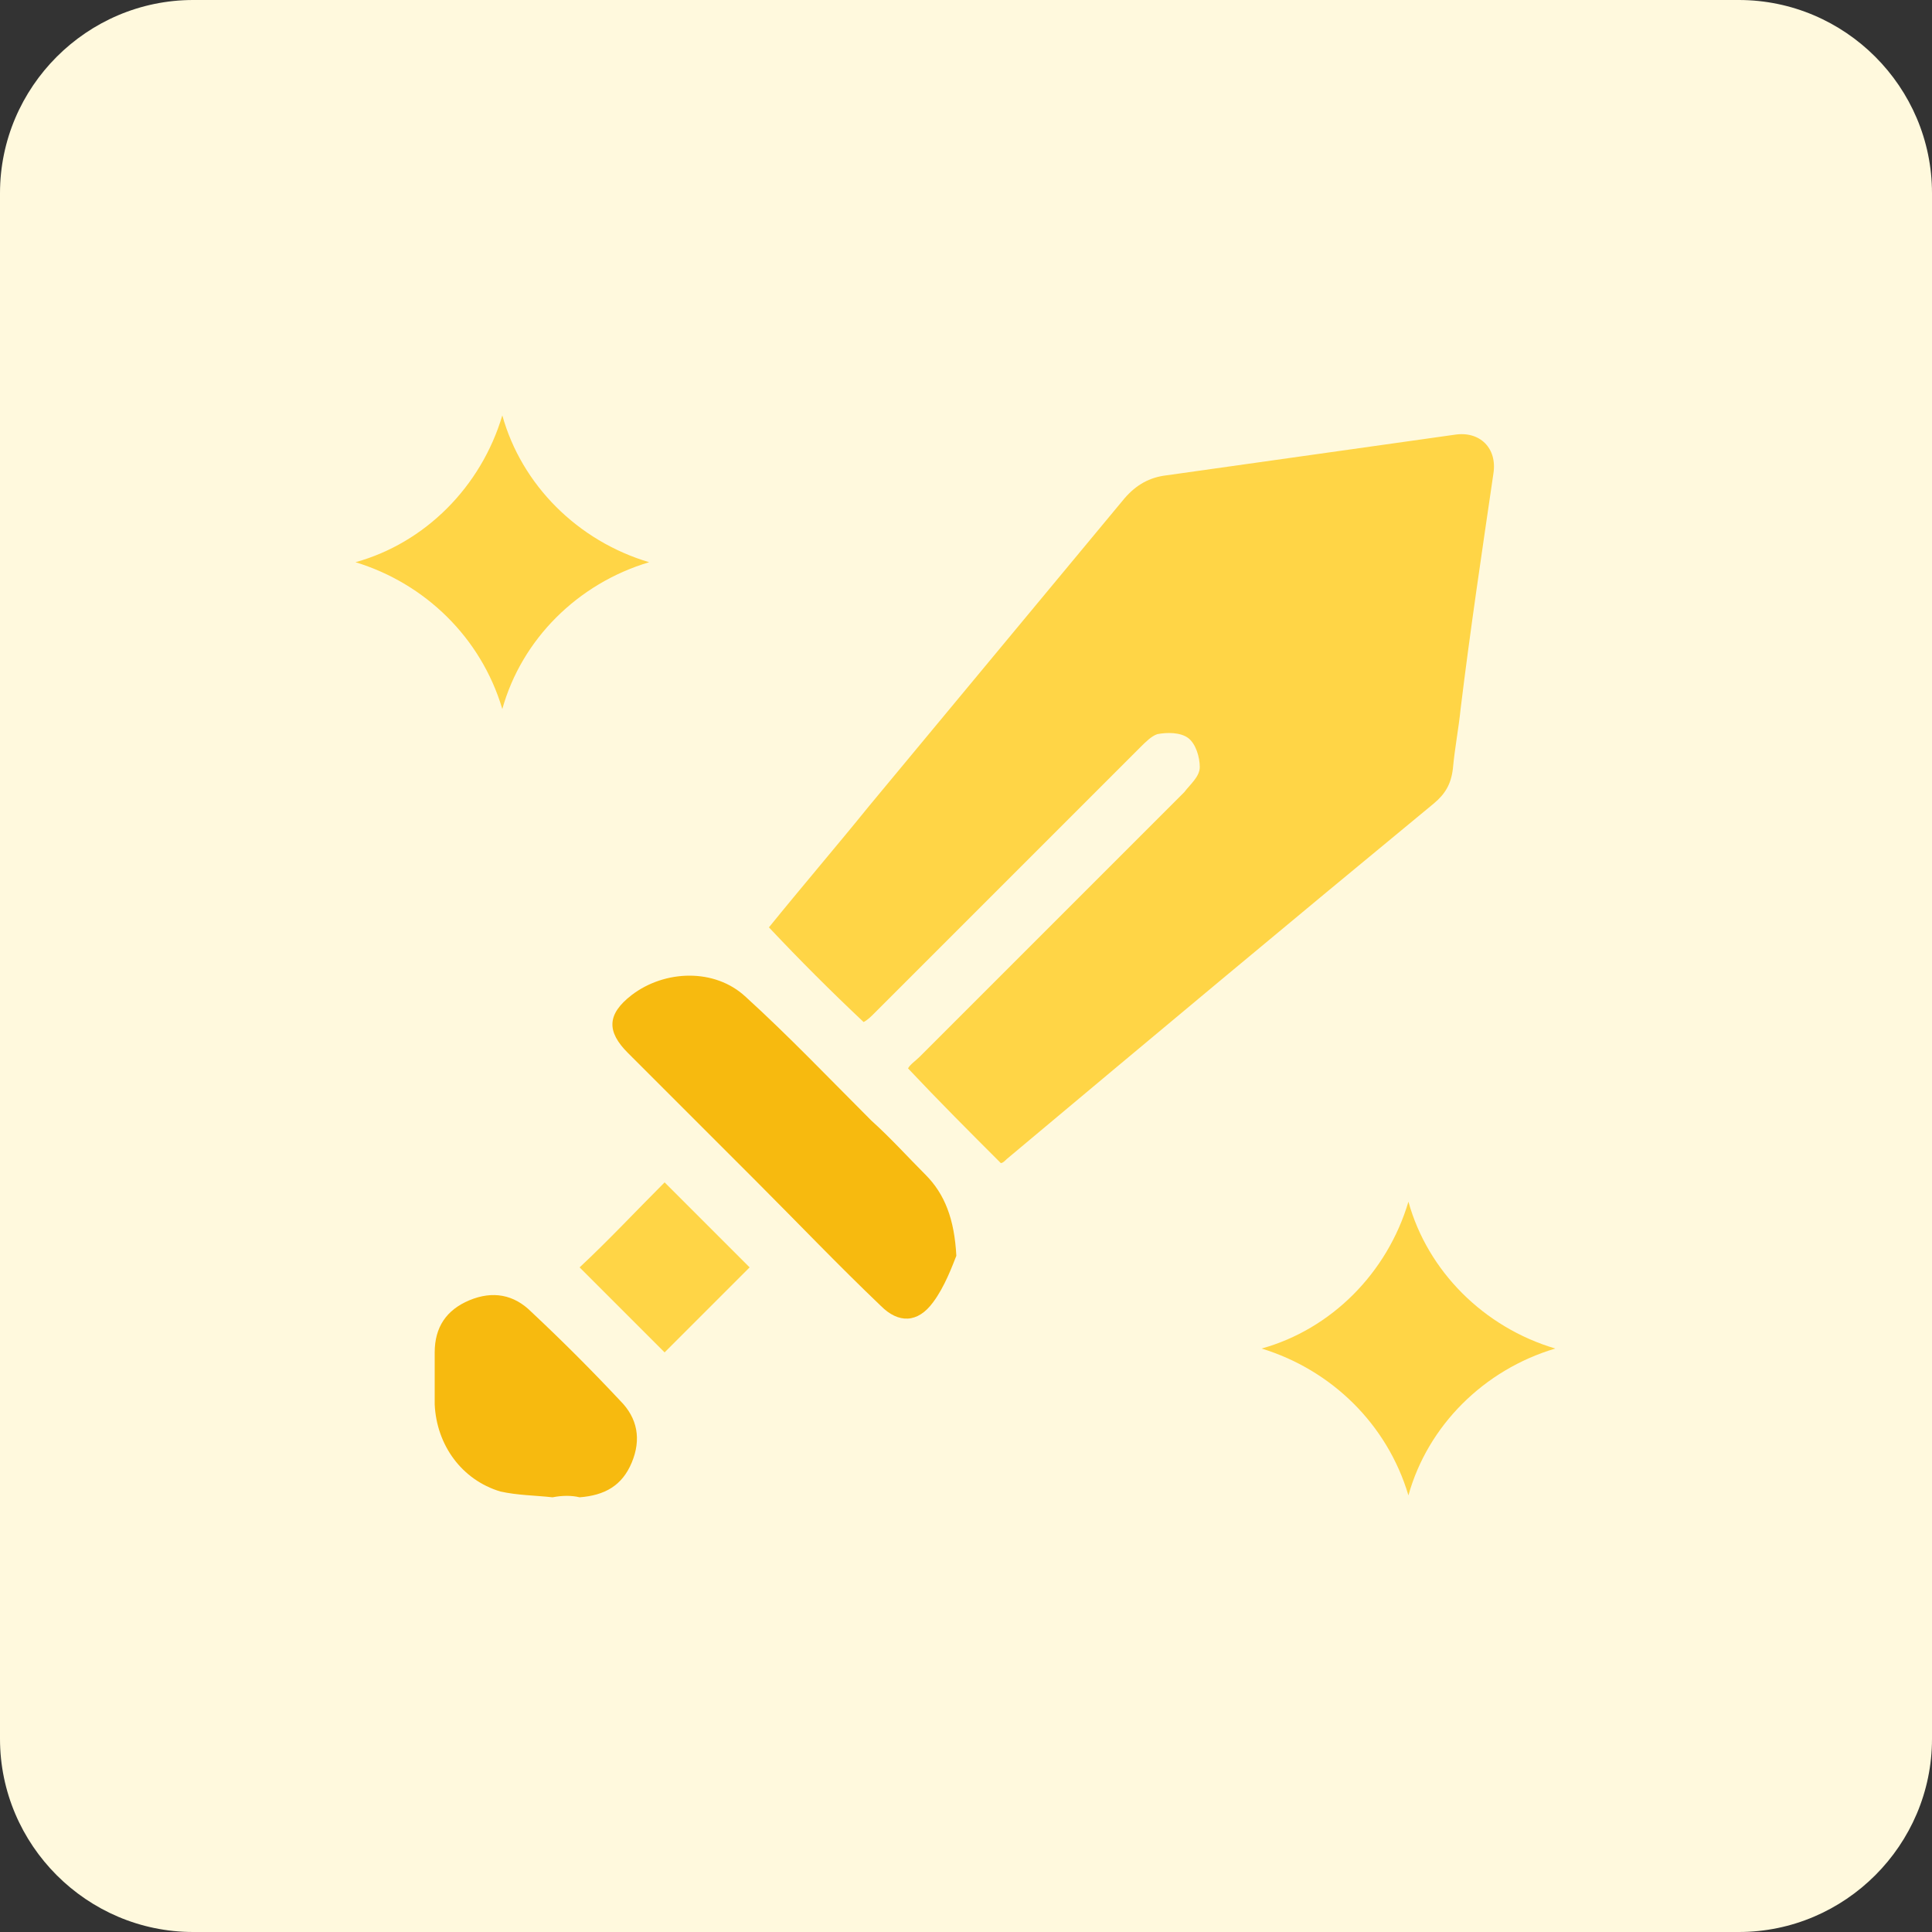
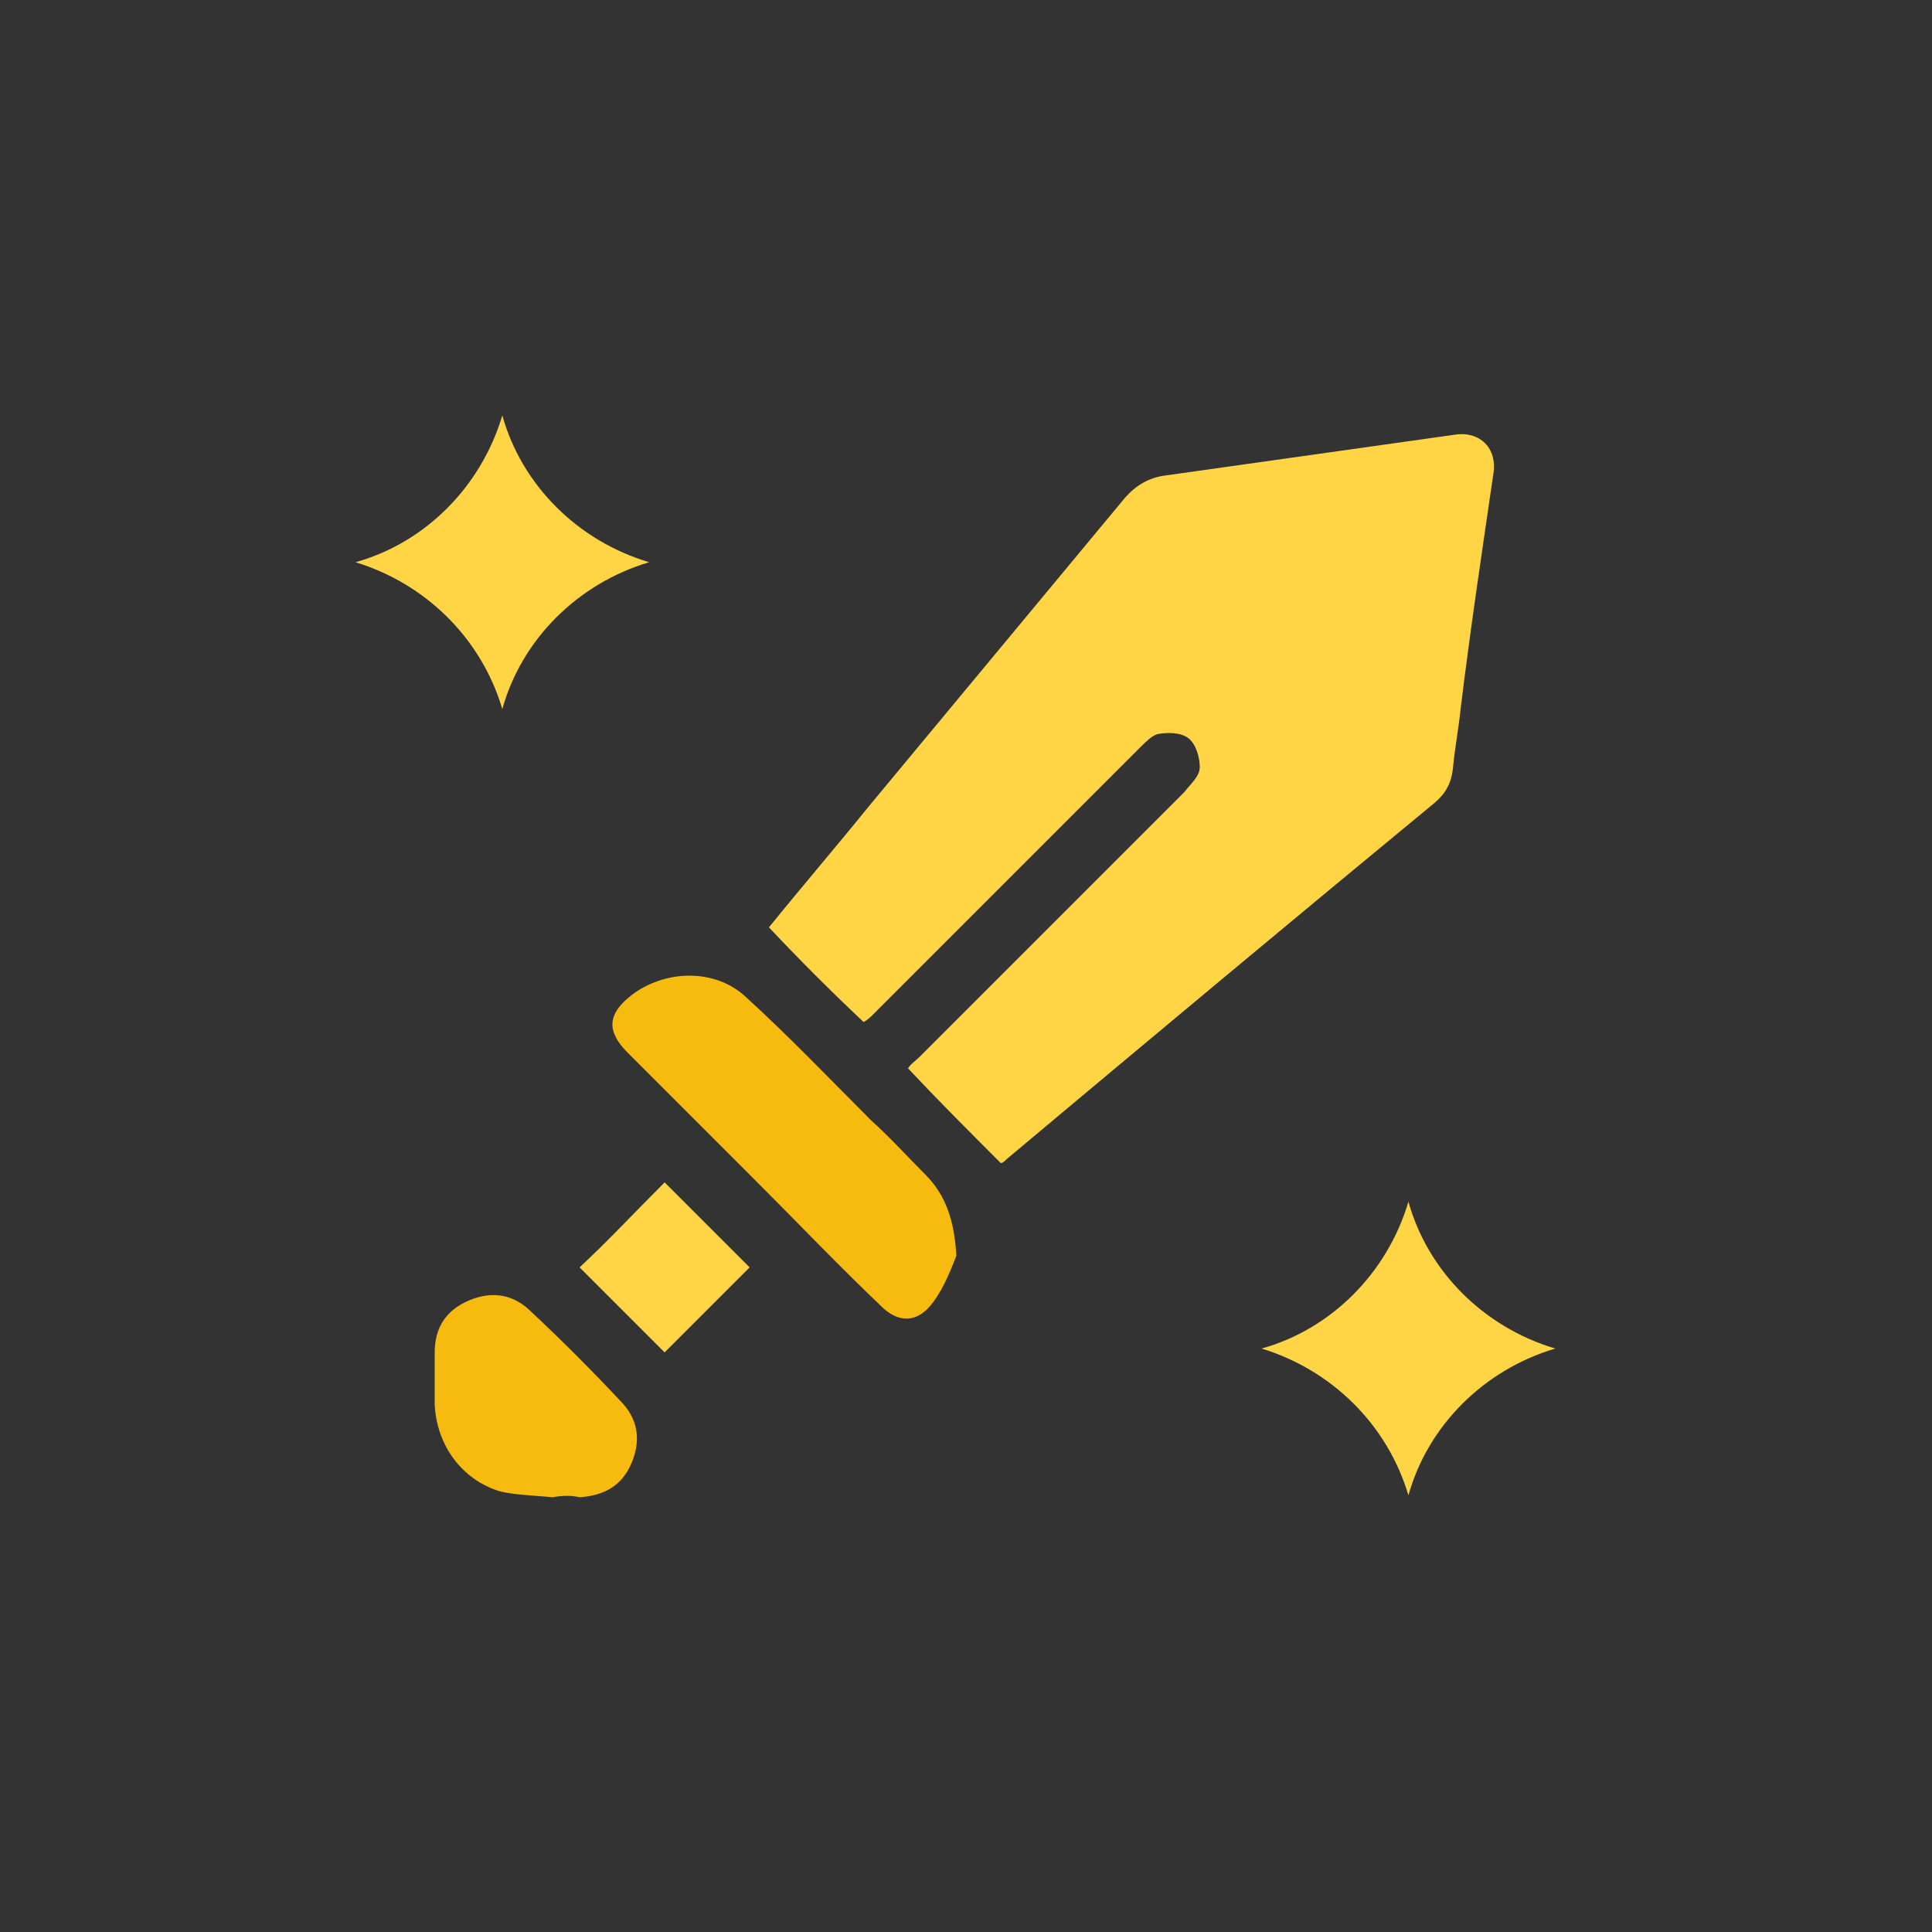
<svg xmlns="http://www.w3.org/2000/svg" version="1.1" id="design" x="0px" y="0px" viewBox="0 0 100 100" style="enable-background:new 0 0 100 100;" xml:space="preserve">
  <rect x="0" y="0" width="100" height="100" fill="#333333" stroke="none" />
  <style type="text/css">
	.st0{fill:#FFF9DD;}
	.st1{fill:#FFD546;}
	.st2{fill:#F7BA0F;}
</style>
-   <path class="st0" d="M10,0h80c5.5,0,10,4.5,10,10v80c0,5.5-4.5,10-10,10H10c-5.5,0-10-4.5-10-10V10C0,4.5,4.5,0,10,0z" />
  <g>
    <path class="st1" d="M44.7,52.9c-1.7-1.6-3.3-3.2-4.9-4.9c1.7-2.1,3.5-4.2,5.2-6.3c4.4-5.3,8.8-10.6,13.2-15.9   c0.6-0.7,1.3-1.1,2.2-1.2c5-0.7,9.9-1.4,14.9-2.1c1.3-0.2,2.2,0.7,2,2c-0.6,4.1-1.2,8.1-1.7,12.2c-0.1,1-0.3,2-0.4,3.1   c-0.1,0.8-0.4,1.3-1,1.8c-7.4,6.1-14.7,12.2-22.1,18.4c-0.1,0.1-0.2,0.2-0.3,0.2c-1.6-1.6-3.2-3.2-4.8-4.9c0.1-0.2,0.4-0.4,0.6-0.6   c4.6-4.6,9.1-9.1,13.7-13.7c0.3-0.4,0.8-0.8,0.8-1.3c0-0.5-0.2-1.2-0.6-1.5c-0.4-0.3-1.1-0.3-1.6-0.2c-0.3,0.1-0.6,0.4-0.9,0.7   c-4.6,4.6-9.2,9.2-13.8,13.8C45.1,52.6,44.9,52.8,44.7,52.9z" />
    <path class="st2" d="M49.5,65c-0.2,0.5-0.6,1.6-1.2,2.4c-0.8,1.1-1.8,1.1-2.7,0.2c-2.2-2.1-4.3-4.3-6.4-6.4   c-2.2-2.2-4.5-4.5-6.7-6.7c-1.1-1.1-1.1-2,0.2-3c1.7-1.3,4.3-1.4,5.9,0.1c2.2,2,4.3,4.2,6.5,6.4c1,0.9,1.9,1.9,2.8,2.8   C48.9,61.8,49.4,63.1,49.5,65z" />
    <path class="st2" d="M28.6,77.5c-0.9-0.1-1.8-0.1-2.7-0.3c-2-0.6-3.3-2.4-3.4-4.5c0-0.9,0-1.8,0-2.7c0-1.3,0.6-2.2,1.8-2.7   c1.2-0.5,2.3-0.3,3.2,0.6c1.6,1.5,3.1,3,4.6,4.6c0.9,0.9,1.1,2,0.6,3.2c-0.5,1.2-1.4,1.7-2.7,1.8C29.6,77.4,29.1,77.4,28.6,77.5   C28.7,77.4,28.6,77.5,28.6,77.5z" />
    <path class="st1" d="M38.8,65.6c-1.4,1.4-2.9,2.9-4.4,4.4c-1.4-1.4-2.9-2.9-4.4-4.4c1.5-1.4,2.9-2.9,4.4-4.4   C35.8,62.6,37.3,64.1,38.8,65.6z" />
  </g>
  <path class="st1" d="M33.6,29.1c-3.7-1.1-6.6-4-7.6-7.6l0,0c-1.1,3.7-4,6.6-7.6,7.6l0,0c3.6,1.1,6.5,3.9,7.6,7.6l0,0l0,0  C27,33.1,29.9,30.2,33.6,29.1L33.6,29.1L33.6,29.1z" />
  <path class="st1" d="M80.5,69.8c-3.7-1.1-6.6-4-7.6-7.6l0,0c-1.1,3.7-4,6.6-7.6,7.6l0,0c3.6,1.1,6.5,3.9,7.6,7.6l0,0l0,0  C73.9,73.8,76.8,70.9,80.5,69.8L80.5,69.8L80.5,69.8z" />
</svg>